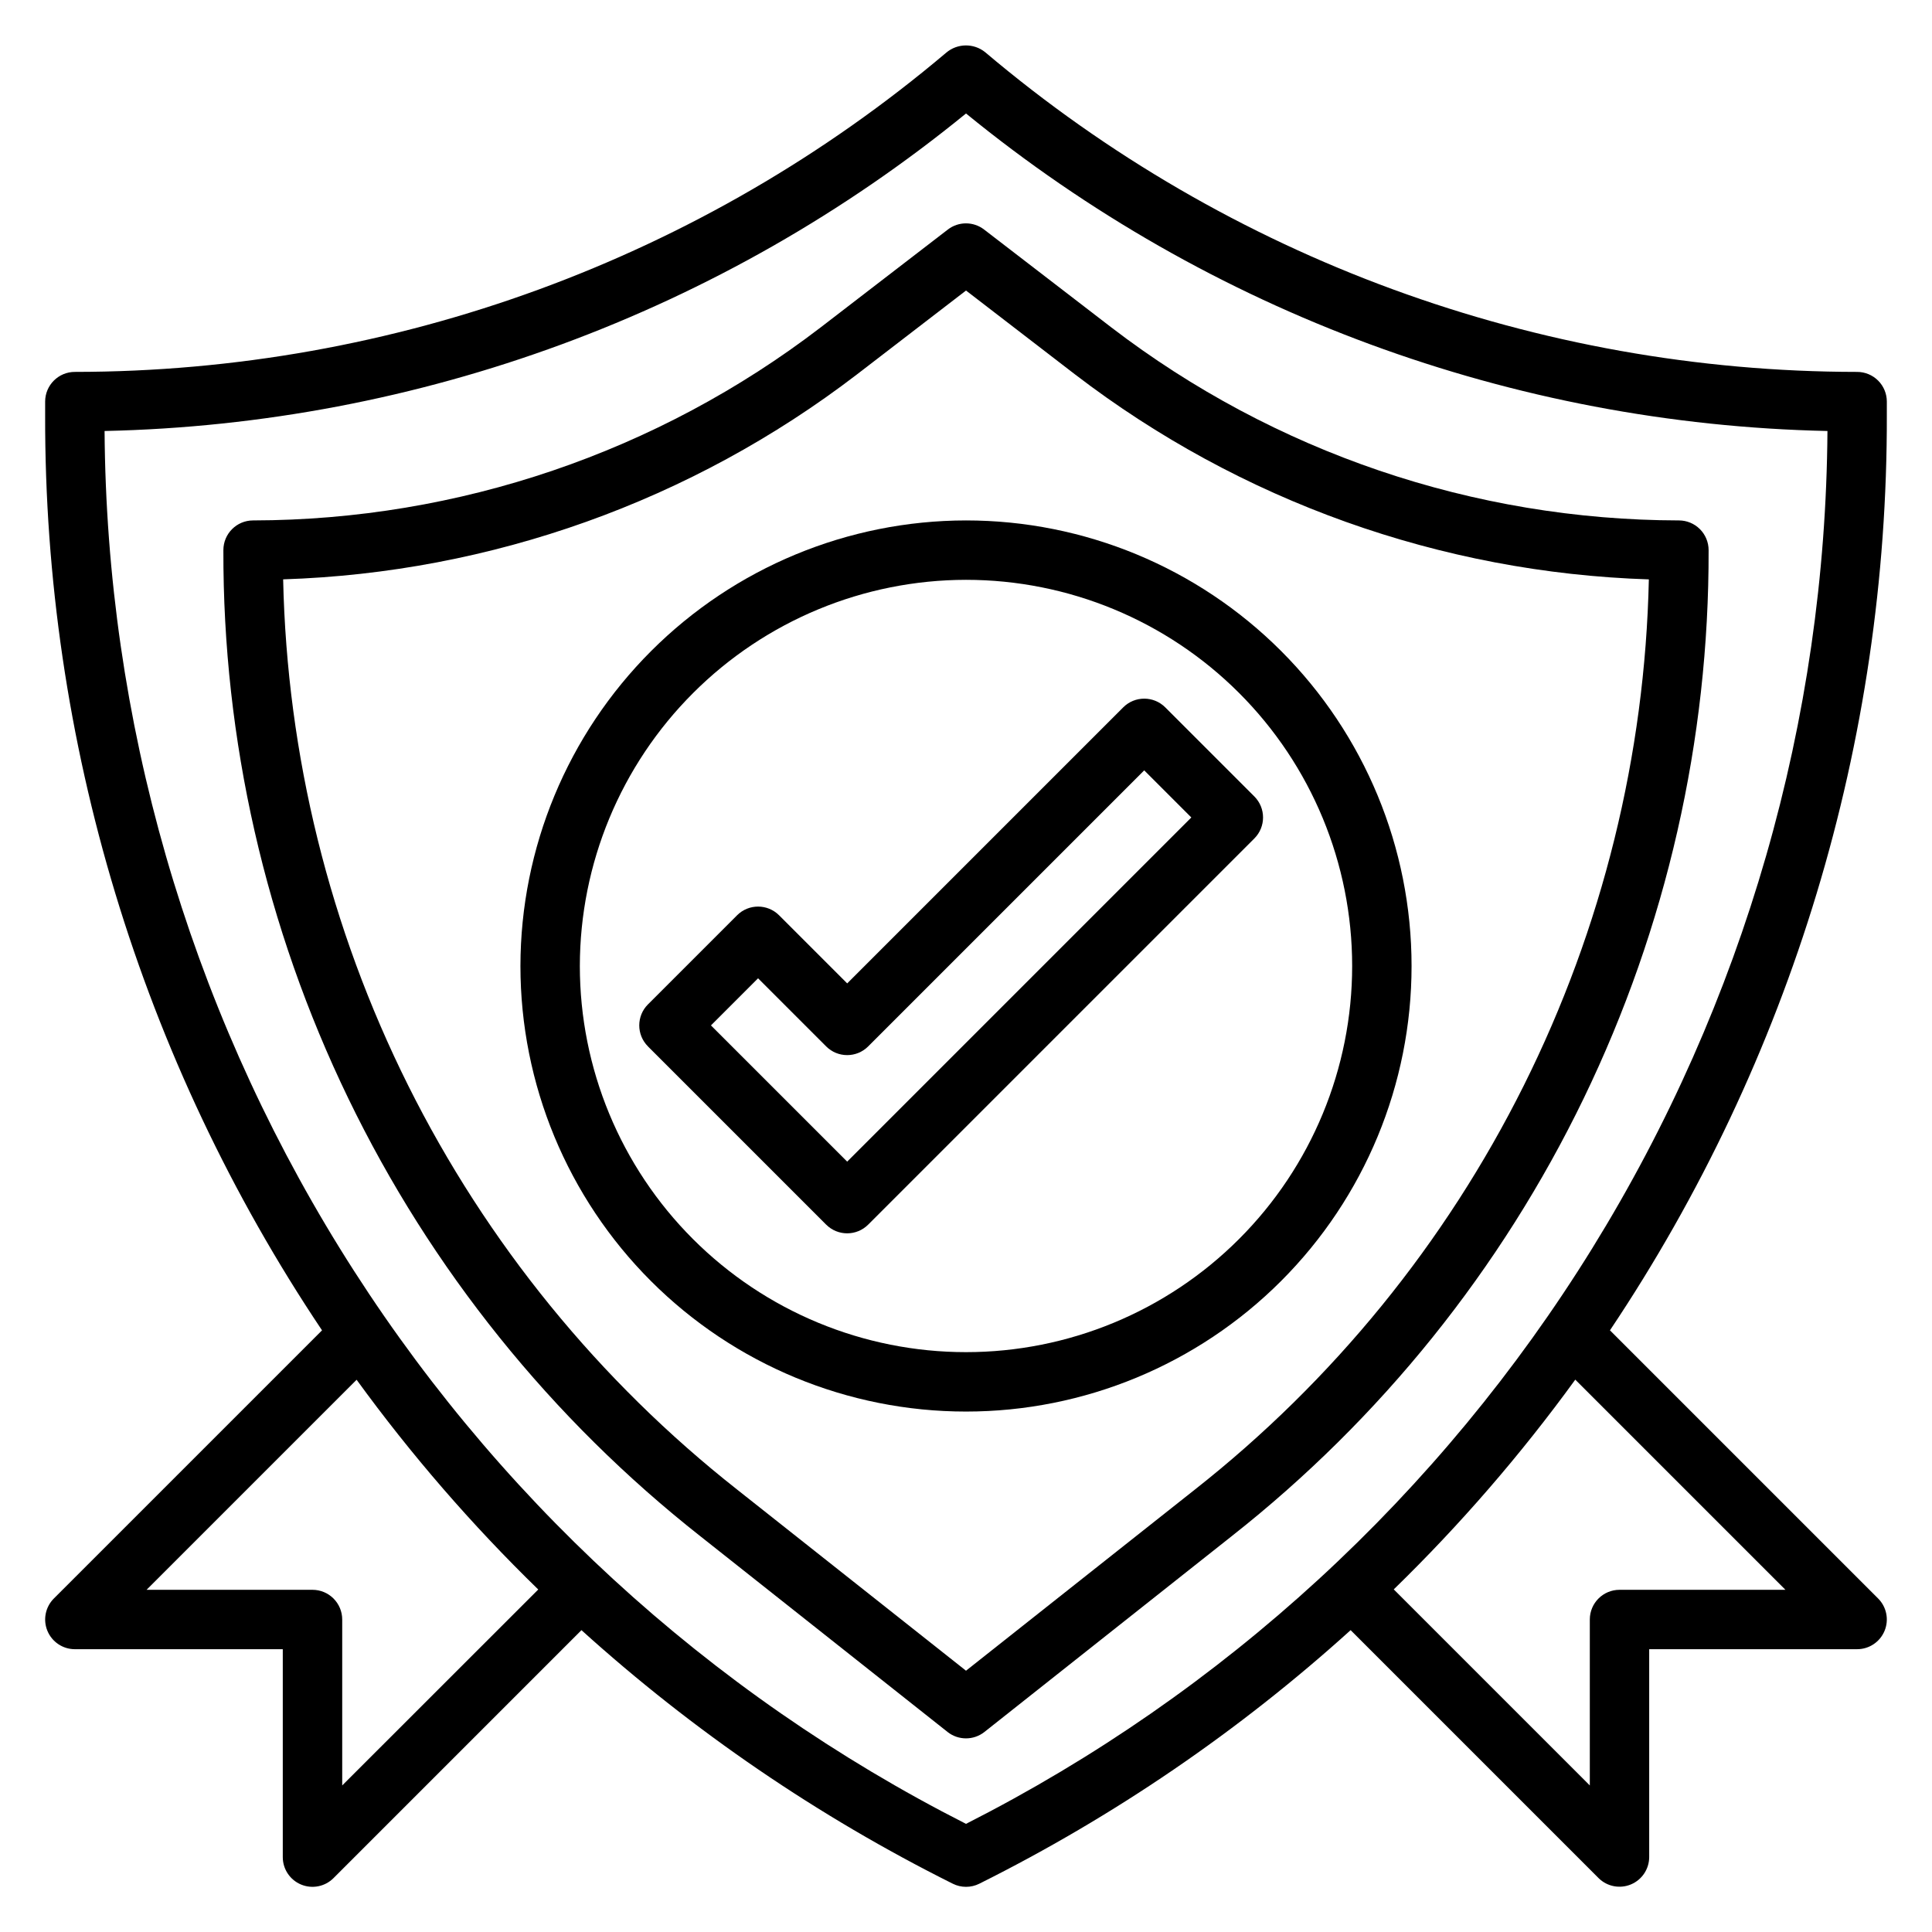
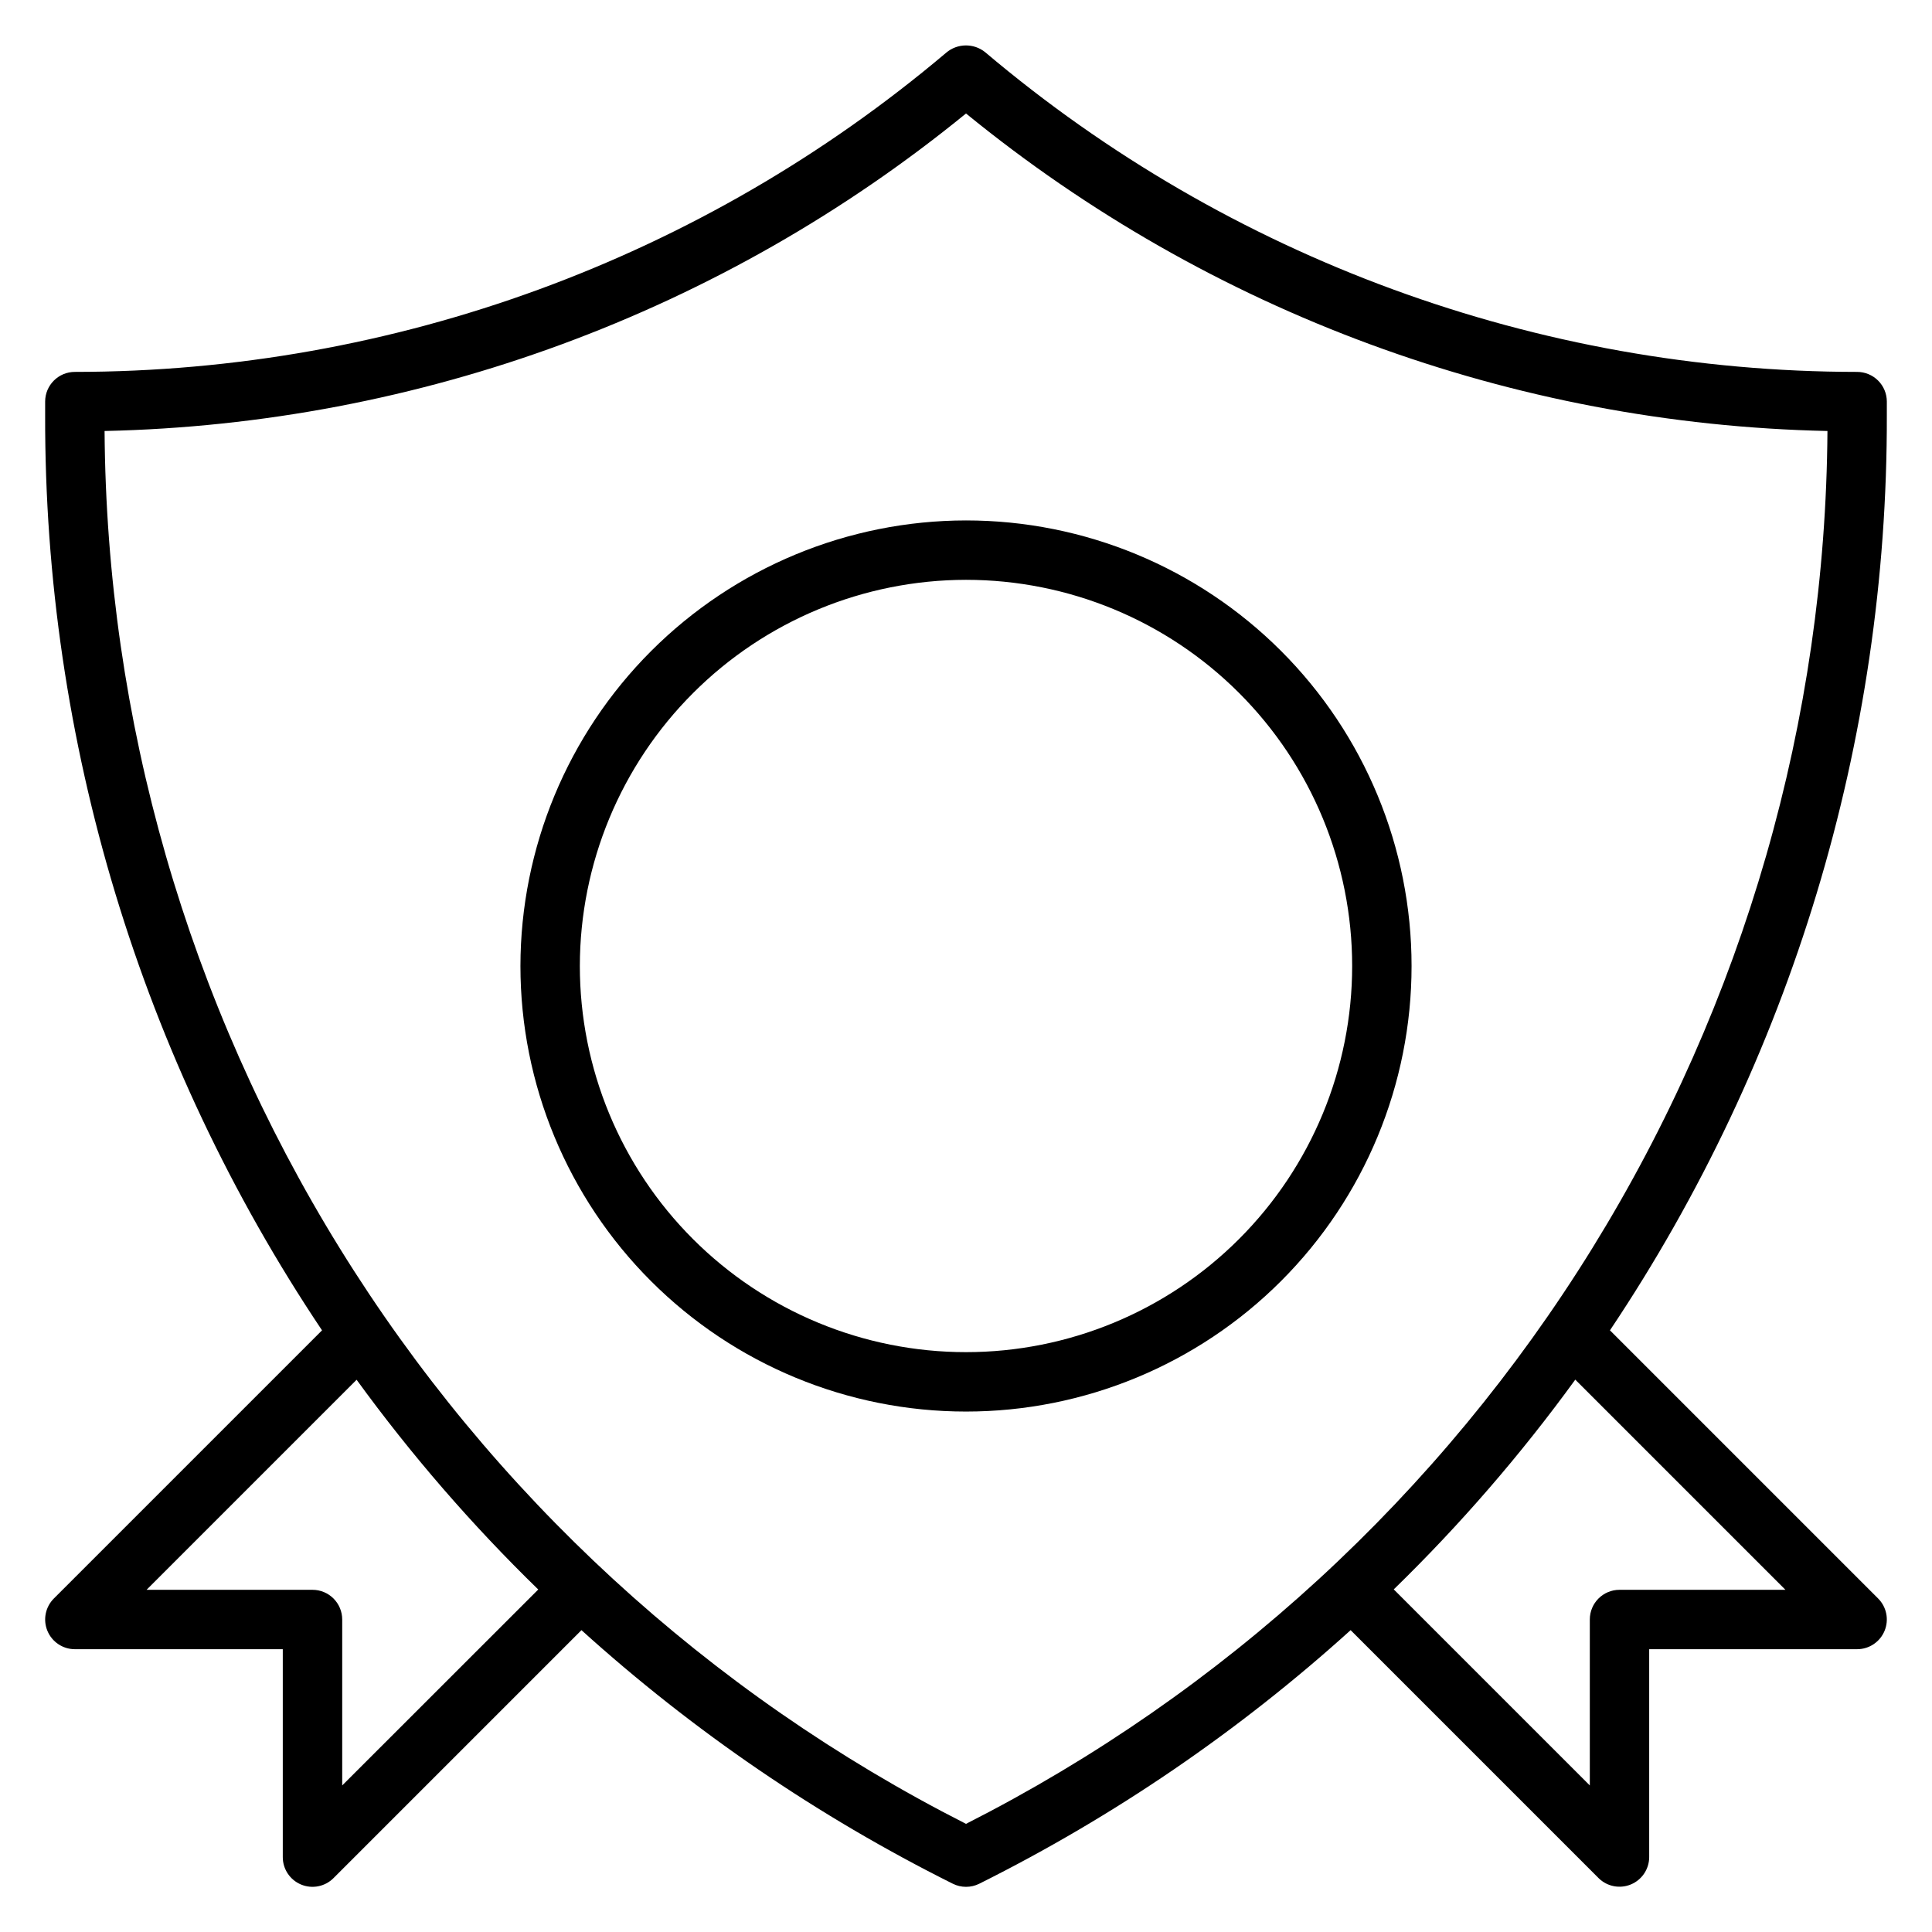
<svg xmlns="http://www.w3.org/2000/svg" fill="#000000" width="800px" height="800px" version="1.1" viewBox="144 144 512 512">
  <g>
    <path d="m644.03 250.43c0-2.086-0.828-4.09-2.305-5.566-1.477-1.477-3.481-2.305-5.566-2.305-84.617-0.051-166.48-30.066-231.08-84.727-3.031-2.445-7.379-2.383-10.344 0.148-64.562 54.578-146.36 84.539-230.9 84.578-4.348 0-7.871 3.523-7.871 7.871v3.613c-0.207 86.336 25.34 170.77 73.375 242.51l-71.066 71.066c-2.25 2.25-2.926 5.637-1.707 8.578 1.219 2.941 4.09 4.859 7.269 4.859h55.105v55.105c0 3.184 1.918 6.051 4.859 7.269 2.941 1.219 6.328 0.547 8.578-1.703l65.715-65.715v-0.004c29.598 26.766 62.699 49.375 98.402 67.195 2.215 1.109 4.82 1.109 7.035 0 35.703-17.82 68.809-40.43 98.402-67.195l65.715 65.715v0.004c2.254 2.227 5.625 2.887 8.555 1.672 2.926-1.219 4.84-4.07 4.852-7.238v-55.105h55.105c3.184 0 6.051-1.918 7.269-4.859 1.219-2.941 0.547-6.328-1.703-8.578l-71.07-71.07v0.004c48.035-71.738 73.582-156.17 73.375-242.51zm-409.34 366.73v-43.973c0-2.09-0.832-4.09-2.309-5.566-1.477-1.477-3.477-2.305-5.566-2.305h-43.973l55.664-55.664c14.434 19.867 30.539 38.461 48.137 55.582zm382.47-51.844h-43.973c-4.348 0-7.871 3.523-7.871 7.871v43.973l-51.957-51.957c17.59-17.121 33.684-35.719 48.105-55.582zm-217.16 62.023c-68.27-34.641-125.69-87.41-165.95-152.52-40.27-65.109-61.836-140.05-62.336-216.6 83.348-1.809 163.7-31.426 228.29-84.145 64.578 52.73 144.93 82.352 228.29 84.145-0.504 76.555-22.07 151.49-62.336 216.6-40.27 65.109-97.684 117.88-165.95 152.52z" />
-     <path d="m361.5 230.75c-43.172 33.094-96.027 51.074-150.43 51.168-4.348 0-7.871 3.523-7.871 7.871-0.137 50.301 11.176 99.973 33.082 145.25 21.902 45.281 53.828 84.984 93.348 116.1l65.48 51.844v0.004c2.863 2.266 6.914 2.266 9.777 0l65.48-51.848c39.523-31.113 71.445-70.816 93.352-116.1 21.902-45.281 33.215-94.953 33.082-145.25 0-2.086-0.832-4.09-2.309-5.566-1.477-1.477-3.477-2.305-5.566-2.305-54.395-0.094-107.25-18.074-150.43-51.168l-33.699-25.922c-2.832-2.18-6.773-2.18-9.605 0zm67.398 12.477h0.004c43.766 33.551 96.945 52.547 152.06 54.316-1.008 46.602-12.324 92.402-33.133 134.11-20.805 41.711-50.59 78.297-87.215 107.13l-60.613 47.973-60.617-47.973c-36.625-28.832-66.41-65.418-87.219-107.13-20.805-41.711-32.121-87.516-33.129-134.12 55.121-1.77 108.3-20.766 152.07-54.316l28.898-22.223z" />
    <path d="m281.92 400c0 31.316 12.441 61.348 34.586 83.492 22.145 22.145 52.18 34.586 83.496 34.586s61.348-12.441 83.492-34.586c22.145-22.145 34.586-52.176 34.586-83.492s-12.441-61.352-34.586-83.496c-22.145-22.145-52.176-34.586-83.492-34.586-31.309 0.035-61.32 12.488-83.457 34.625s-34.59 52.148-34.625 83.457zm118.08-102.34c27.141 0 53.168 10.781 72.359 29.973 19.195 19.191 29.977 45.219 29.977 72.363 0 27.141-10.781 53.168-29.977 72.359-19.191 19.195-45.219 29.977-72.359 29.977-27.145 0-53.172-10.781-72.363-29.977-19.191-19.191-29.973-45.219-29.973-72.359 0.031-27.133 10.82-53.145 30.008-72.328 19.184-19.188 45.195-29.977 72.328-30.008z" />
-     <path d="m315.71 421.31 47.23 47.23h0.004c3.074 3.074 8.055 3.074 11.129 0l102.34-102.34h0.004c3.07-3.074 3.07-8.055 0-11.129l-23.617-23.617c-3.074-3.074-8.059-3.074-11.133 0l-73.152 73.156-18.051-18.051c-3.074-3.074-8.059-3.074-11.133 0l-23.617 23.617v-0.004c-3.07 3.074-3.07 8.059 0 11.133zm29.184-18.051 18.051 18.051c3.074 3.074 8.055 3.074 11.129 0l73.156-73.156 12.484 12.484-91.203 91.207-36.102-36.102z" />
  </g>
</svg>